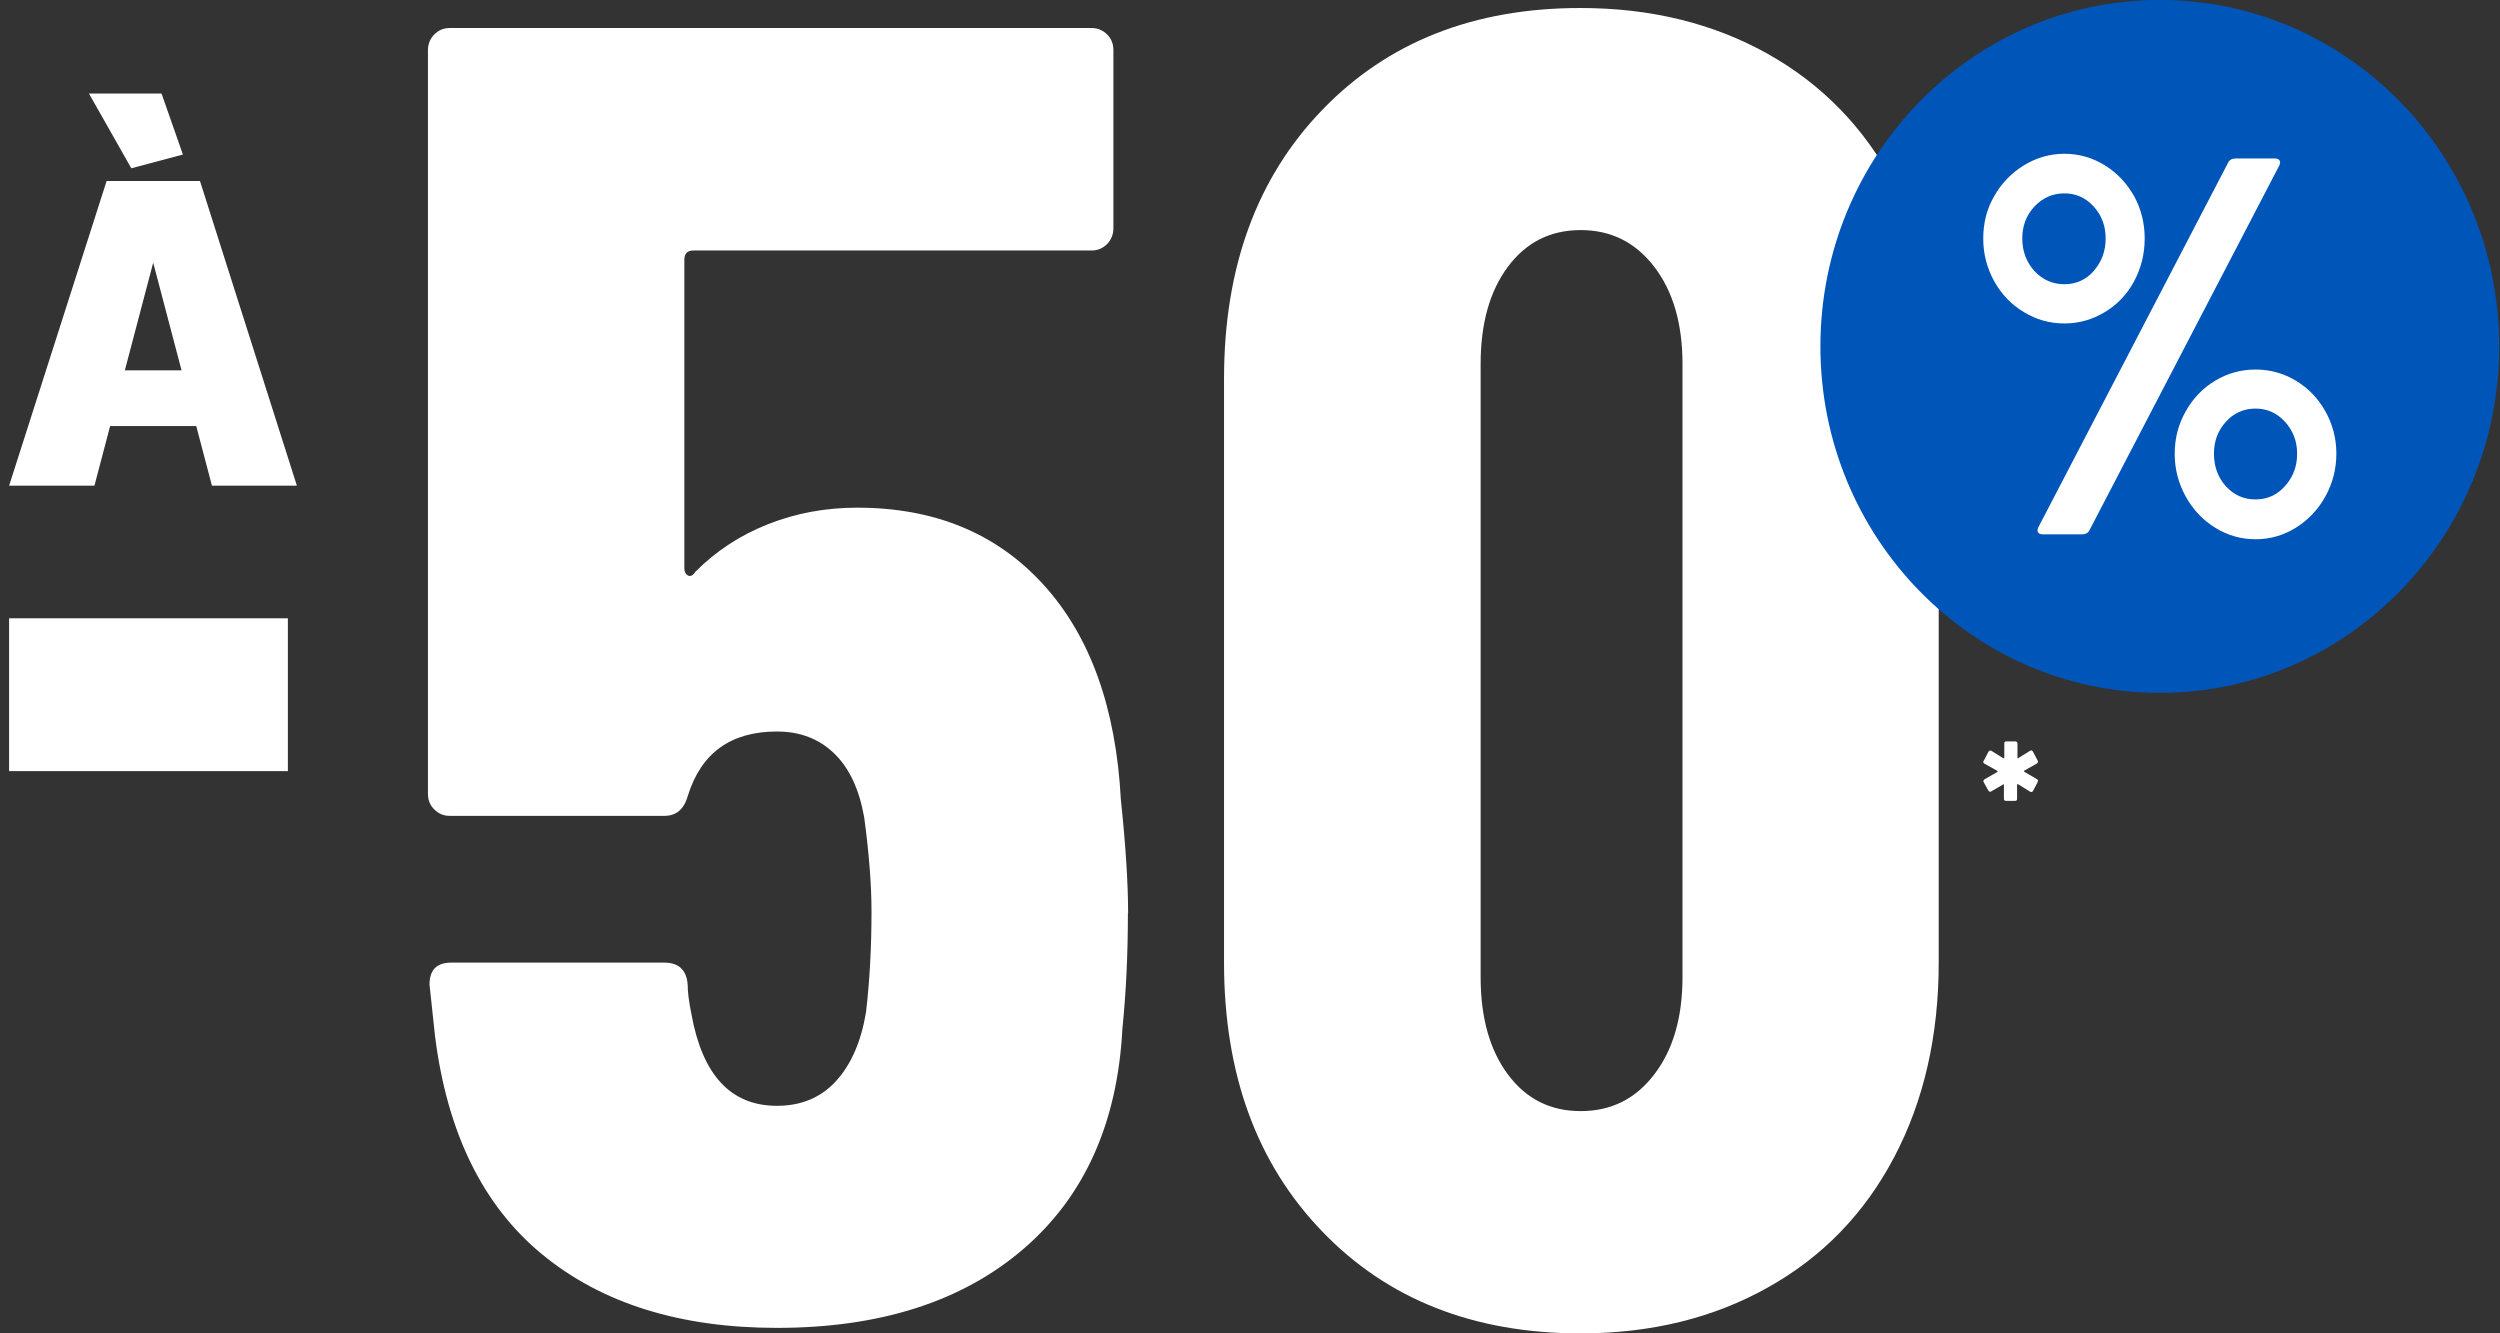
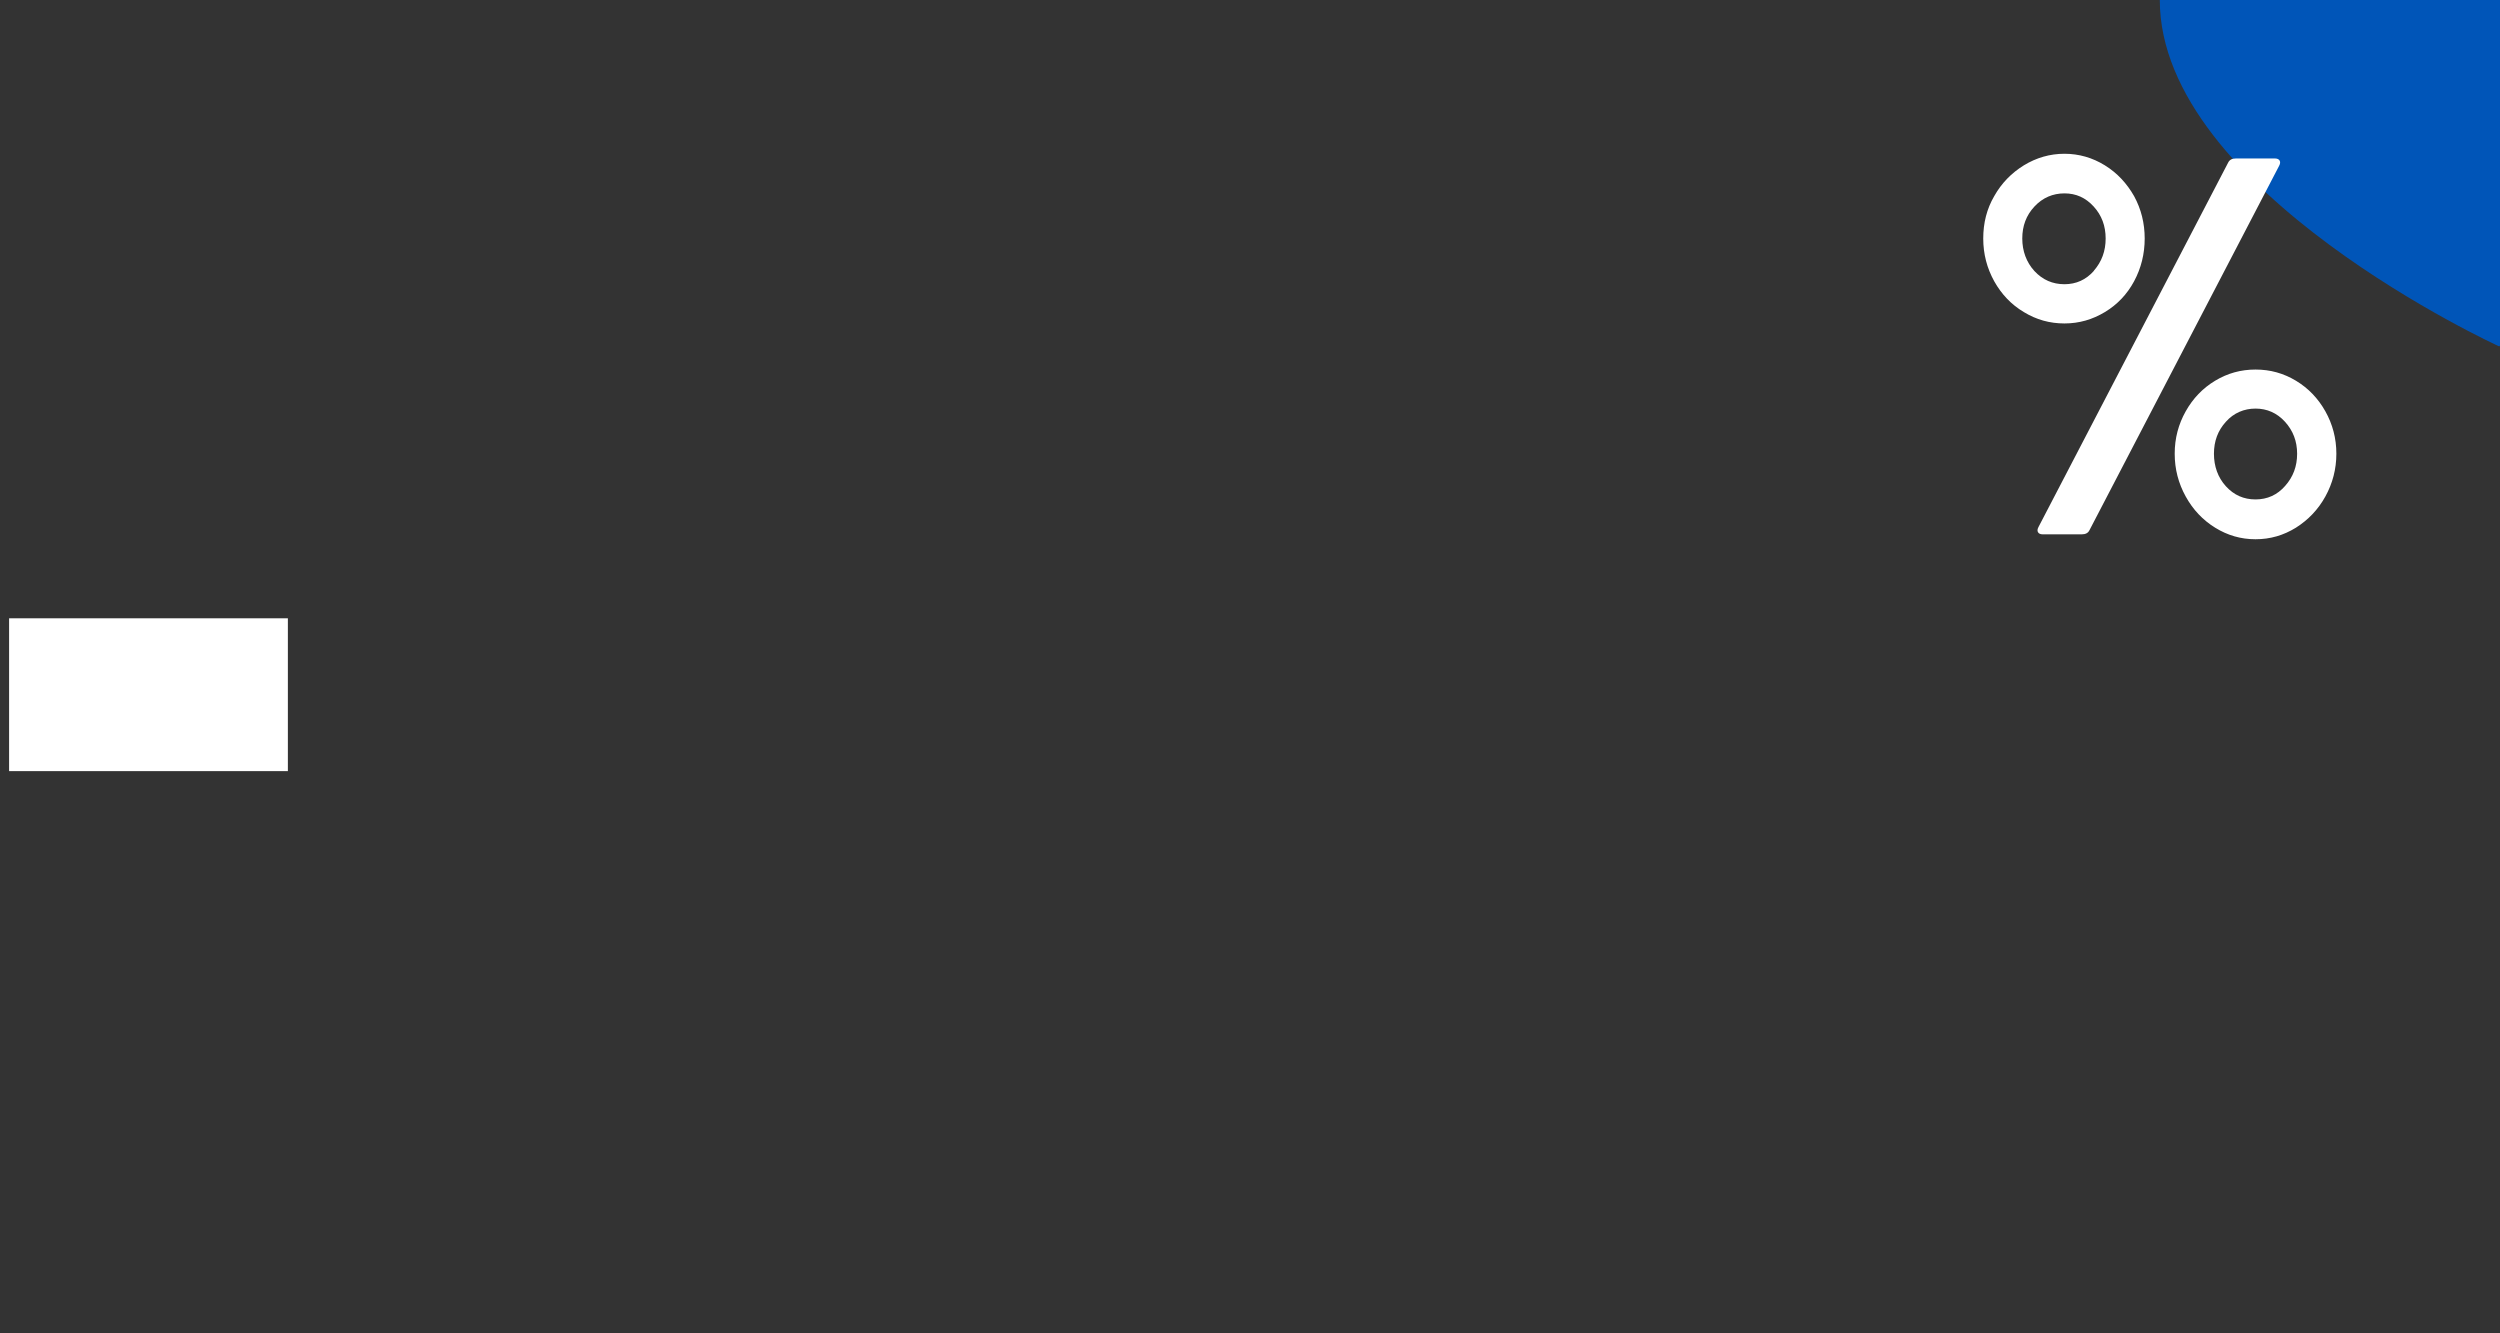
<svg xmlns="http://www.w3.org/2000/svg" fill="none" height="144" viewBox="0 0 270 144" width="270">
  <rect x="0" y="0" width="270" height="144" fill="#333333" stroke="none" />
  <g fill="#fff">
-     <path d="m121.813 98.601c0 4.364-.19 8.517-.593 12.5-.529 10.17-4.089 18.115-10.699 23.793-6.611 5.678-15.488 8.517-26.611 8.517-10.466 0-18.92-2.648-25.34-7.924-6.42-5.275-10.276-13.157-11.589-23.602l-.593-5.551c0-1.589.784-2.373 2.352-2.373h22.988c1.568 0 2.415.784 2.542 2.373 0 .784.127 1.843.403 3.178 1.187 6.61 4.259 9.916 9.238 9.916 2.627 0 4.746-.89 6.377-2.67s2.712-4.259 3.242-7.437c.403-3.432.593-7.076.593-10.911 0-2.776-.254-6.144-.784-10.106-.53-3.03-1.61-5.36-3.242-6.928-1.631-1.589-3.708-2.373-6.187-2.373-4.979 0-8.178 2.309-9.619 6.928-.403 1.462-1.25 2.182-2.542 2.182h-23.179c-.657 0-1.208-.233-1.674-.699-.466-.466-.678-1.017-.678-1.695v-80.299c0-.657.233-1.229.678-1.695.466-.466 1.017-.699 1.674-.699h69.325c.657 0 1.208.233 1.674.699s.678 1.017.678 1.695v19.238c0 .657-.233 1.229-.678 1.695-.466.466-1.017.699-1.674.699h-43.01c-.657 0-.975.339-.975.996v33.306c0 .403.127.657.403.805.254.127.53 0 .784-.403 2.225-2.246 4.852-3.962 7.861-5.148 3.009-1.187 6.208-1.78 9.619-1.78 8.369 0 15.085 2.776 20.128 8.327 5.043 5.551 7.818 13.284 8.348 23.2.529 5.021.784 9.132.784 12.289" />
-     <path d="m178.658 116.038c2.034-2.649 3.051-6.145 3.051-10.509v-66.21c0-4.365-1.017-7.86-3.051-10.509s-4.682-3.962-7.945-3.962-5.89 1.314-7.86 3.962c-1.971 2.648-2.945 6.144-2.945 10.509v66.21c0 4.364.974 7.86 2.945 10.509 1.97 2.648 4.576 3.962 7.86 3.962s5.933-1.314 7.945-3.962zm-35.848 16.97c-7.077-7.33-10.615-17.013-10.615-29.047v-63.053c0-12.034 3.538-21.717 10.615-29.047 7.076-7.331 16.356-10.996 27.882-10.996 7.585 0 14.344 1.653 20.234 4.958s10.445 8.009 13.644 14.068c3.2 6.081 4.81 13.094 4.81 21.018v63.053c0 7.924-1.61 14.937-4.81 21.017-3.199 6.081-7.754 10.785-13.644 14.069-5.89 3.305-12.628 4.958-20.234 4.958-11.526 0-20.827-3.666-27.882-10.997z" />
    <path d="m31.09 66.776h-30.107v16.505h30.107z" />
-     <path d="m16.556 28.407 3.051 11.589h-6.123l3.051-11.589zm-5.043-8.856-10.53 32.904h9.216l1.695-6.441h9.301l1.695 6.441h9.174l-10.466-32.904h-10.106zm-1.907-9.449 4.576 8.072 5.572-1.483-2.309-6.589z" />
  </g>
-   <path d="m269.912 37.412c0 20.657-16.42 37.416-36.654 37.416s-36.654-16.759-36.654-37.416 16.399-37.416 36.654-37.416 36.654 16.759 36.654 37.416z" fill="#0055b8" />
+   <path d="m269.912 37.412s-36.654-16.759-36.654-37.416 16.399-37.416 36.654-37.416 36.654 16.759 36.654 37.416z" fill="#0055b8" />
  <path d="m246.797 52.476c.868-.975 1.292-2.119 1.292-3.475 0-1.356-.445-2.5-1.313-3.454-.869-.954-1.95-1.42-3.179-1.42-1.228 0-2.351.466-3.199 1.42-.868.953-1.292 2.098-1.292 3.454 0 1.356.424 2.564 1.292 3.517.869.954 1.928 1.42 3.199 1.42 1.272 0 2.352-.487 3.2-1.462zm-7.564 4.513c-1.335-.826-2.394-1.949-3.178-3.369-.784-1.42-1.187-2.945-1.187-4.619 0-1.674.403-3.178 1.187-4.577.784-1.398 1.843-2.5 3.178-3.305 1.335-.805 2.775-1.208 4.364-1.208s3.03.403 4.365 1.208c1.335.805 2.394 1.907 3.178 3.305.784 1.398 1.187 2.924 1.187 4.577s-.403 3.199-1.187 4.619c-.784 1.419-1.843 2.521-3.178 3.369-1.335.826-2.776 1.25-4.365 1.25s-3.029-.424-4.364-1.25zm-19.132.487c-.085-.148-.064-.339.063-.572l20.467-39.323c.149-.318.424-.466.848-.466h4.216c.254 0 .424.085.508.233.085.148.064.339-.063.572l-20.467 39.323c-.148.318-.424.466-.847.466h-4.217c-.254 0-.423-.085-.508-.233zm6.038-28.242c.848-.975 1.271-2.119 1.271-3.475s-.423-2.5-1.292-3.454-1.907-1.42-3.157-1.42-2.352.466-3.241 1.42c-.89.953-1.314 2.098-1.314 3.454s.445 2.564 1.314 3.517c.889.954 1.97 1.42 3.241 1.42s2.331-.487 3.178-1.441m-7.564 4.449c-1.356-.805-2.415-1.928-3.199-3.326-.784-1.42-1.186-2.945-1.186-4.619s.381-3.199 1.186-4.576c.784-1.398 1.865-2.5 3.199-3.326 1.356-.826 2.818-1.25 4.386-1.25s3.03.424 4.365 1.25 2.373 1.949 3.157 3.326c.762 1.398 1.144 2.924 1.144 4.576s-.382 3.199-1.144 4.619c-.763 1.419-1.822 2.521-3.157 3.326s-2.776 1.229-4.365 1.229-3.03-.403-4.386-1.229z" fill="#fff" />
-   <path d="m216.486 86.449s-.063-.085-.063-.148v-1.526-.064c-.021 0-.043 0-.064 0l-1.313.763s-.085.042-.106.042c-.064 0-.127-.042-.191-.127l-.508-.911s-.043-.085-.043-.106c0-.064.043-.127.106-.191l1.398-.805s.043-.042.043-.064 0-.042-.043-.064l-1.398-.784c-.127-.085-.148-.191-.063-.297l.508-.975s.085-.106.148-.127c.064-.021.106 0 .17.021l1.292.805s.043.021.064 0c.021 0 .042-.042.042-.064v-1.547s0-.106.043-.148c.042-.042.084-.064.148-.064h1.017s.106.021.148.064c.043.042.064.106.064.148v1.547.064h.063l1.293-.805s.084-.042.106-.042c.084 0 .148.042.212.127l.508.975s.042.085.042.106c0 .064-.042.127-.106.191l-1.377.784s-.042.021-.042.064c0 .021 0 .042.042.064l1.377.805c.106.064.128.17.064.297l-.508.975s-.085.106-.149.106c-.063 0-.106 0-.169-.042l-1.293-.805s-.042-.021-.063 0c-.021 0-.043.042-.043.064v1.526s0 .106-.042.148c-.042.042-.085.064-.148.064h-1.017s-.106 0-.149-.064" fill="#fff" />
</svg>